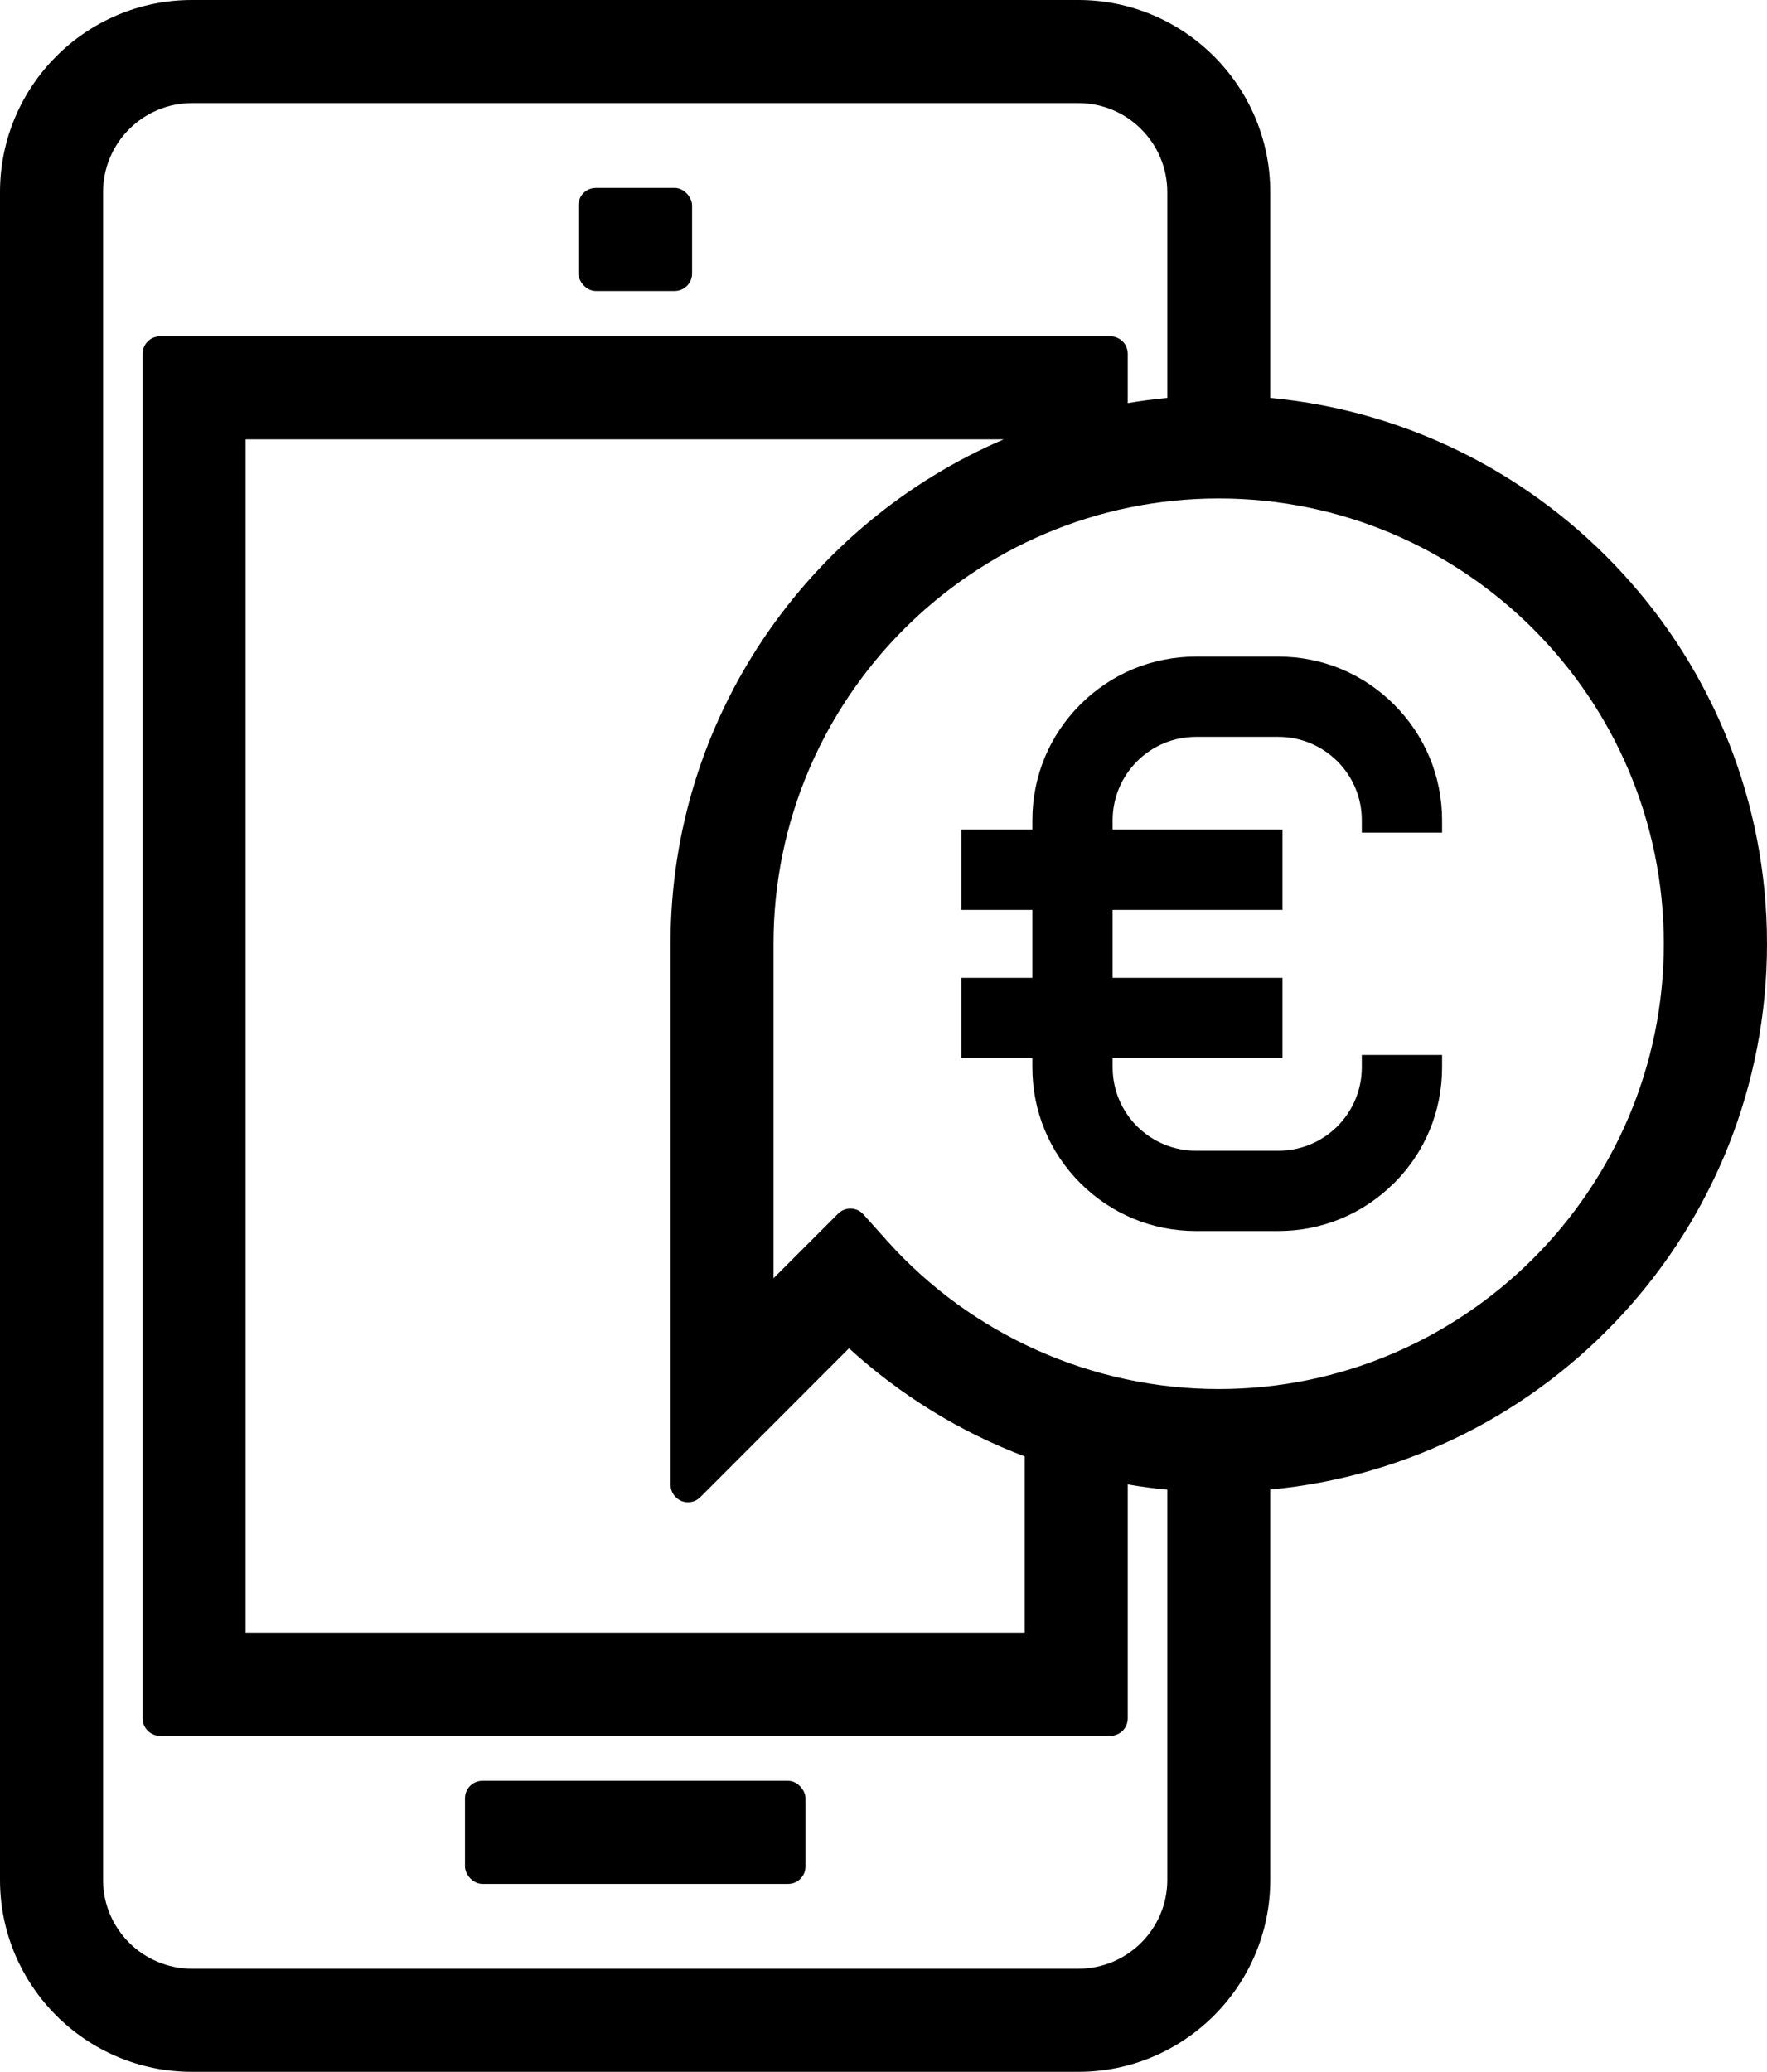
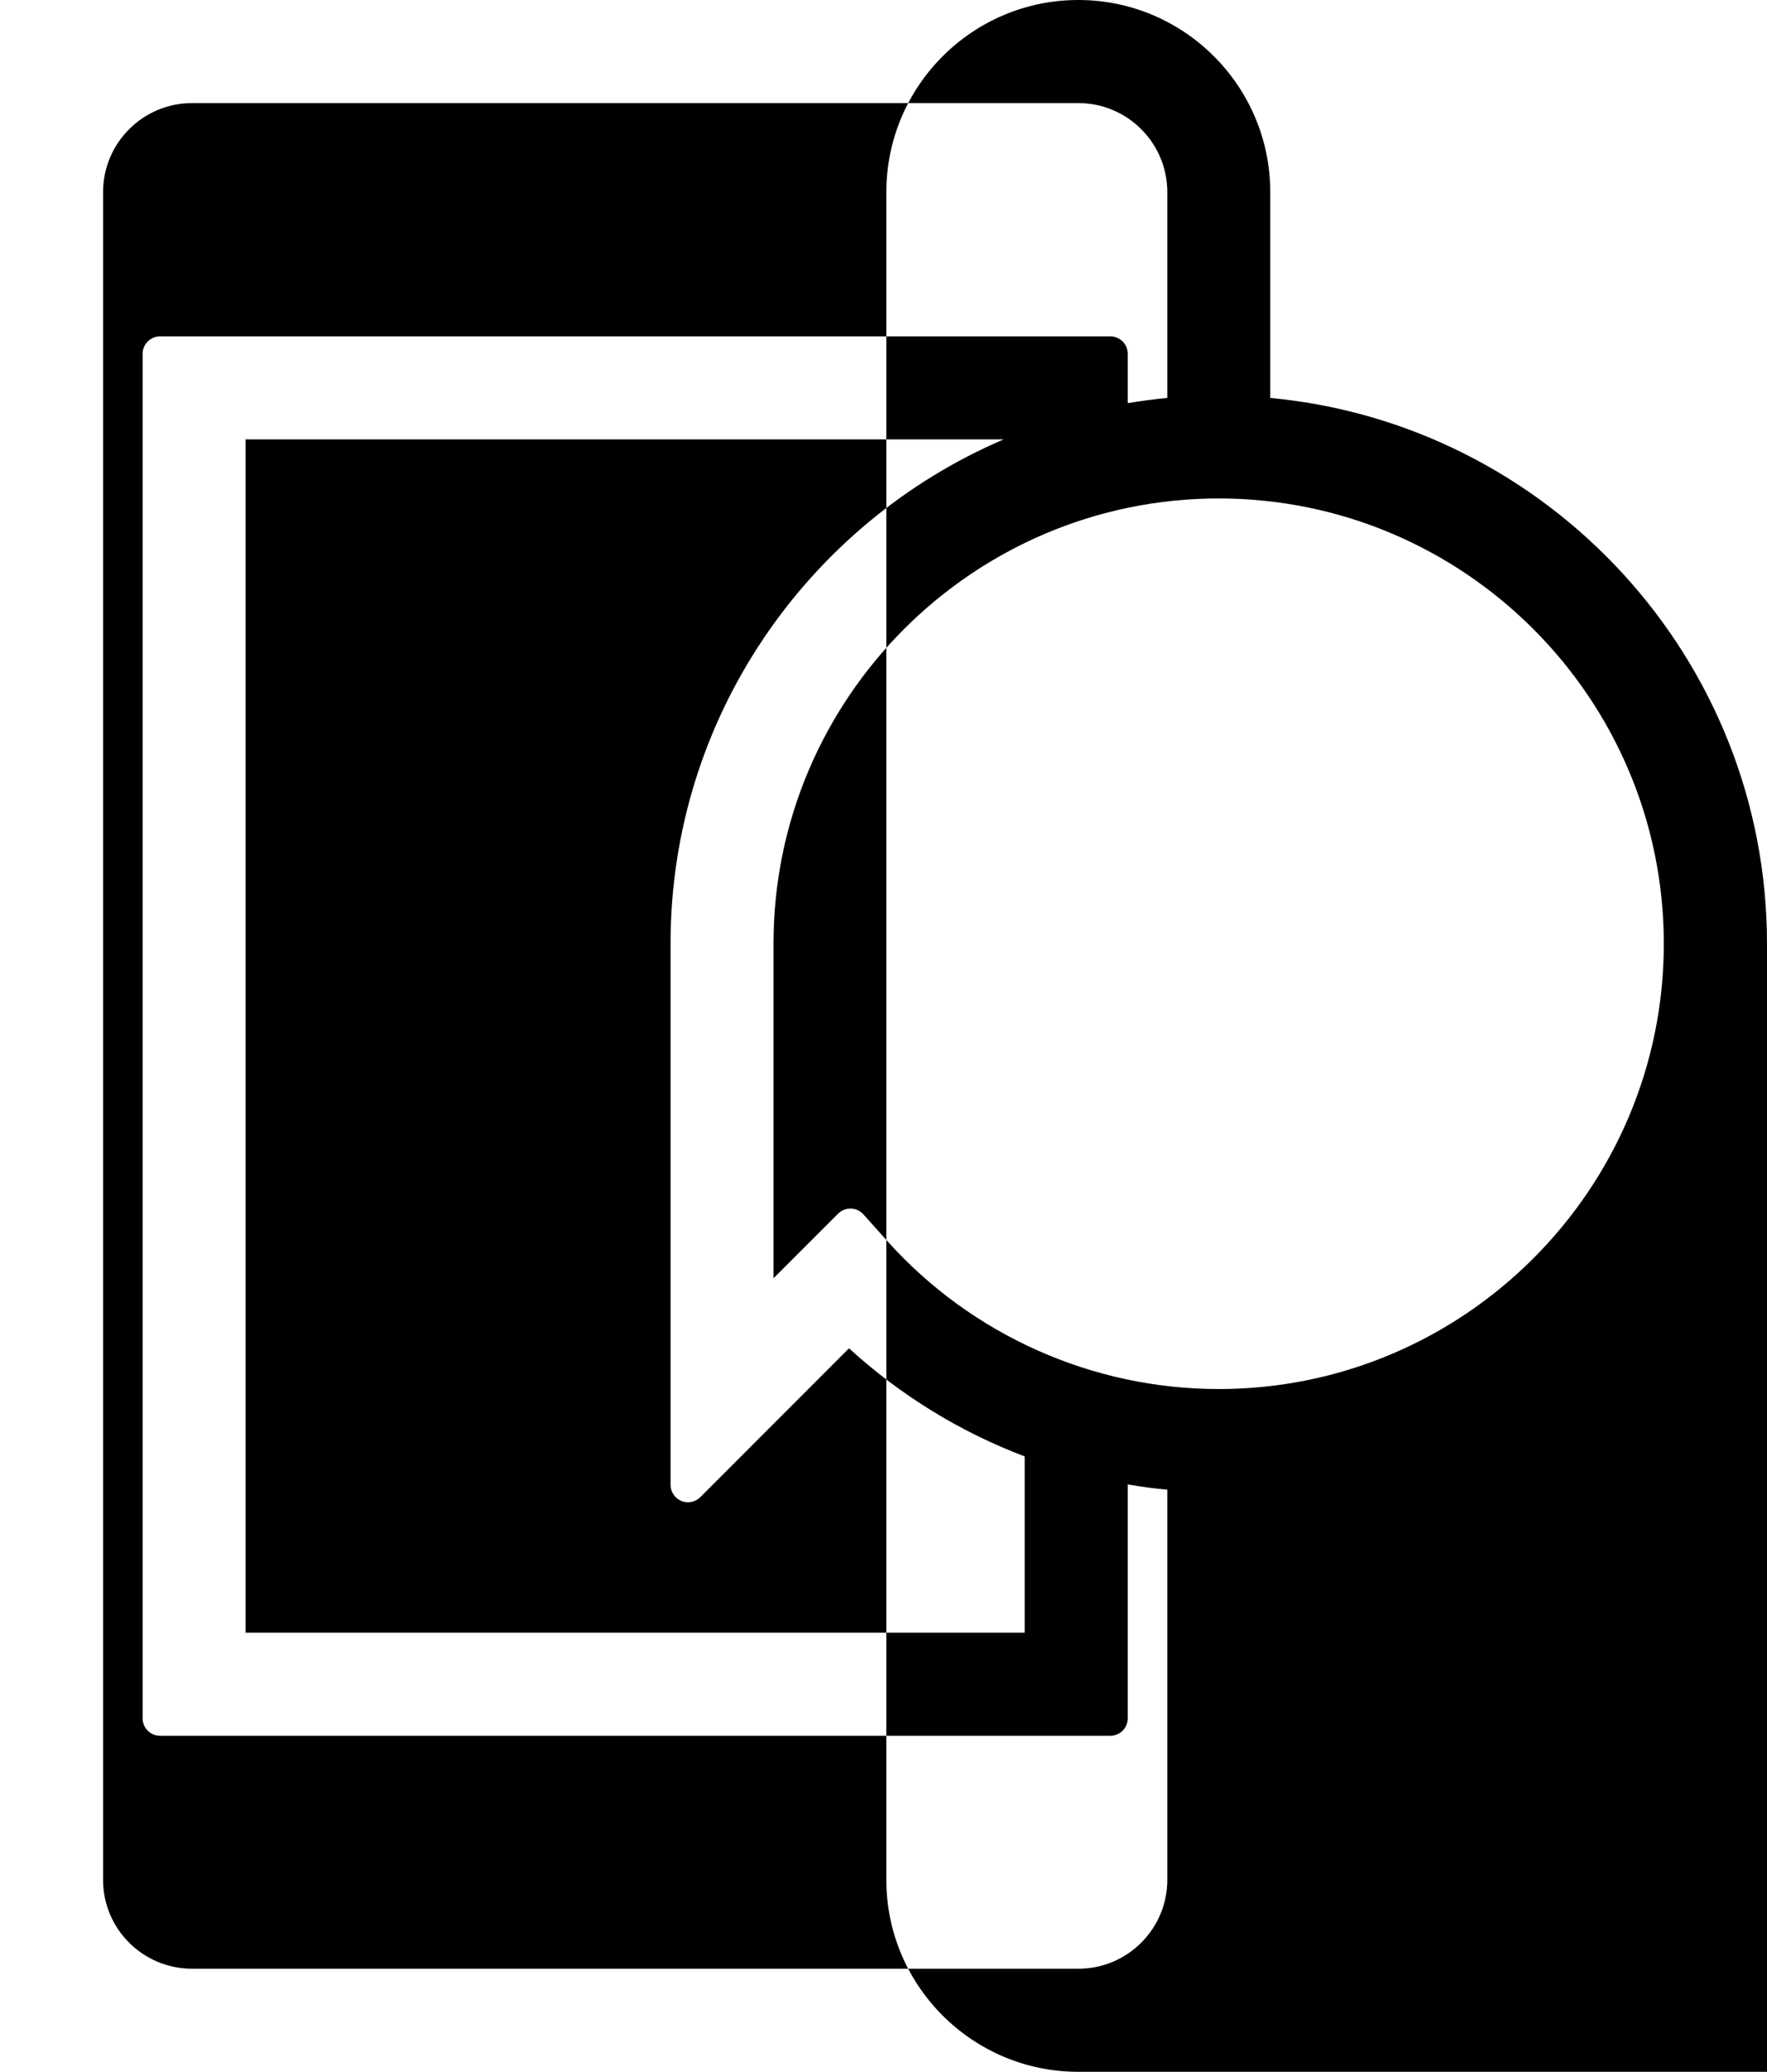
<svg xmlns="http://www.w3.org/2000/svg" id="Layer_1" data-name="Layer 1" viewBox="62.05 38.97 151.89 178.06">
  <defs>
    <style>
      .cls-1 {
        stroke-width: 0px;
      }
    </style>
  </defs>
-   <rect class="cls-1" x="111.77" y="55.12" width="9.77" height="8.86" rx="1.5" ry="1.5" />
  <rect class="cls-1" x="102.02" y="192.02" width="29.27" height="8.86" rx="1.5" ry="1.5" />
-   <path class="cls-1" d="m181.89,140.65c2.66-2.66,4.12-6.19,4.12-9.95v-1.06h-6.9v1.06c0,1.91-.75,3.71-2.1,5.07-1.36,1.35-3.16,2.1-5.07,2.1h-7.08c-1.91,0-3.71-.75-5.07-2.1-1.35-1.35-2.1-3.16-2.1-5.07v-.79h14.6v-6.9h-14.6v-5.84h14.6v-6.9h-14.6v-.8c0-1.91.75-3.71,2.1-5.07,1.35-1.35,3.15-2.1,5.07-2.1h7.08c1.91,0,3.71.75,5.07,2.1,1.36,1.36,2.1,3.16,2.1,5.07v1.06h6.9v-1.06c0-3.76-1.47-7.29-4.13-9.95-2.66-2.66-6.19-4.12-9.94-4.12h-7.08c-3.76,0-7.29,1.46-9.95,4.12-2.66,2.66-4.12,6.19-4.12,9.95v.8h-6.1v6.9h6.1v5.84h-6.1v6.9h6.1v.79c0,3.76,1.46,7.29,4.12,9.95,2.66,2.66,6.19,4.12,9.94,4.12h7.08c3.75,0,7.29-1.46,9.95-4.12Z" />
-   <path class="cls-1" d="m213.94,120.08c0-24.49-18.78-44.67-42.7-46.91v-17.69c0-9.1-7.4-16.51-16.5-16.51h-76.19c-9.1,0-16.5,7.4-16.5,16.51v145.06c0,9.09,7.4,16.49,16.5,16.49h76.19c9.1,0,16.5-7.4,16.5-16.49v-33.55c23.92-2.24,42.7-22.42,42.7-46.91ZM70.91,55.48c0-4.22,3.43-7.65,7.65-7.65h76.19c4.21,0,7.64,3.43,7.64,7.65v17.69c-1.15.11-2.28.26-3.4.45v-4.24c0-.83-.67-1.5-1.5-1.5h-81.68c-.83,0-1.5.67-1.5,1.5v117.27c0,.83.67,1.5,1.5,1.5h81.68c.83,0,1.5-.67,1.5-1.5v-20.1c1.13.19,2.26.35,3.4.45v33.54c0,4.21-3.43,7.63-7.64,7.63h-76.19c-4.22,0-7.65-3.42-7.65-7.63V55.48Zm79.22,123.81h-66.97v-102.56h65.17c-16.82,7.2-28.64,23.92-28.64,43.34v46.51c0,.61.37,1.15.93,1.39.19.08.38.11.57.11.39,0,.77-.15,1.06-.44l12.78-12.79c4.46,4.07,9.58,7.2,15.1,9.29v15.13Zm-13.86-35.95c-.28-.31-.66-.49-1.08-.5-.01,0-.03,0-.04,0-.4,0-.78.16-1.06.44l-5.55,5.55v-28.75c0-21.1,17.17-38.27,38.27-38.27,21.1,0,38.26,17.17,38.26,38.27s-17.17,38.27-38.26,38.27c-10.84,0-21.23-4.63-28.48-12.71l-2.06-2.3Z" />
+   <path class="cls-1" d="m213.94,120.08c0-24.49-18.78-44.67-42.7-46.91v-17.69c0-9.1-7.4-16.51-16.5-16.51c-9.1,0-16.5,7.4-16.5,16.51v145.06c0,9.09,7.4,16.49,16.5,16.49h76.19c9.1,0,16.5-7.4,16.5-16.49v-33.55c23.92-2.24,42.7-22.42,42.7-46.91ZM70.91,55.48c0-4.22,3.43-7.65,7.65-7.65h76.19c4.21,0,7.64,3.43,7.64,7.65v17.69c-1.15.11-2.28.26-3.4.45v-4.24c0-.83-.67-1.5-1.5-1.5h-81.68c-.83,0-1.5.67-1.5,1.5v117.27c0,.83.67,1.5,1.5,1.5h81.68c.83,0,1.5-.67,1.5-1.5v-20.1c1.13.19,2.26.35,3.4.45v33.54c0,4.21-3.43,7.63-7.64,7.63h-76.19c-4.22,0-7.65-3.42-7.65-7.63V55.48Zm79.22,123.81h-66.97v-102.56h65.17c-16.82,7.2-28.64,23.92-28.64,43.34v46.51c0,.61.37,1.15.93,1.39.19.08.38.11.57.11.39,0,.77-.15,1.06-.44l12.78-12.79c4.46,4.07,9.58,7.2,15.1,9.29v15.13Zm-13.86-35.95c-.28-.31-.66-.49-1.08-.5-.01,0-.03,0-.04,0-.4,0-.78.16-1.06.44l-5.55,5.55v-28.75c0-21.1,17.17-38.27,38.27-38.27,21.1,0,38.26,17.17,38.26,38.27s-17.17,38.27-38.26,38.27c-10.84,0-21.23-4.63-28.48-12.71l-2.06-2.3Z" />
</svg>